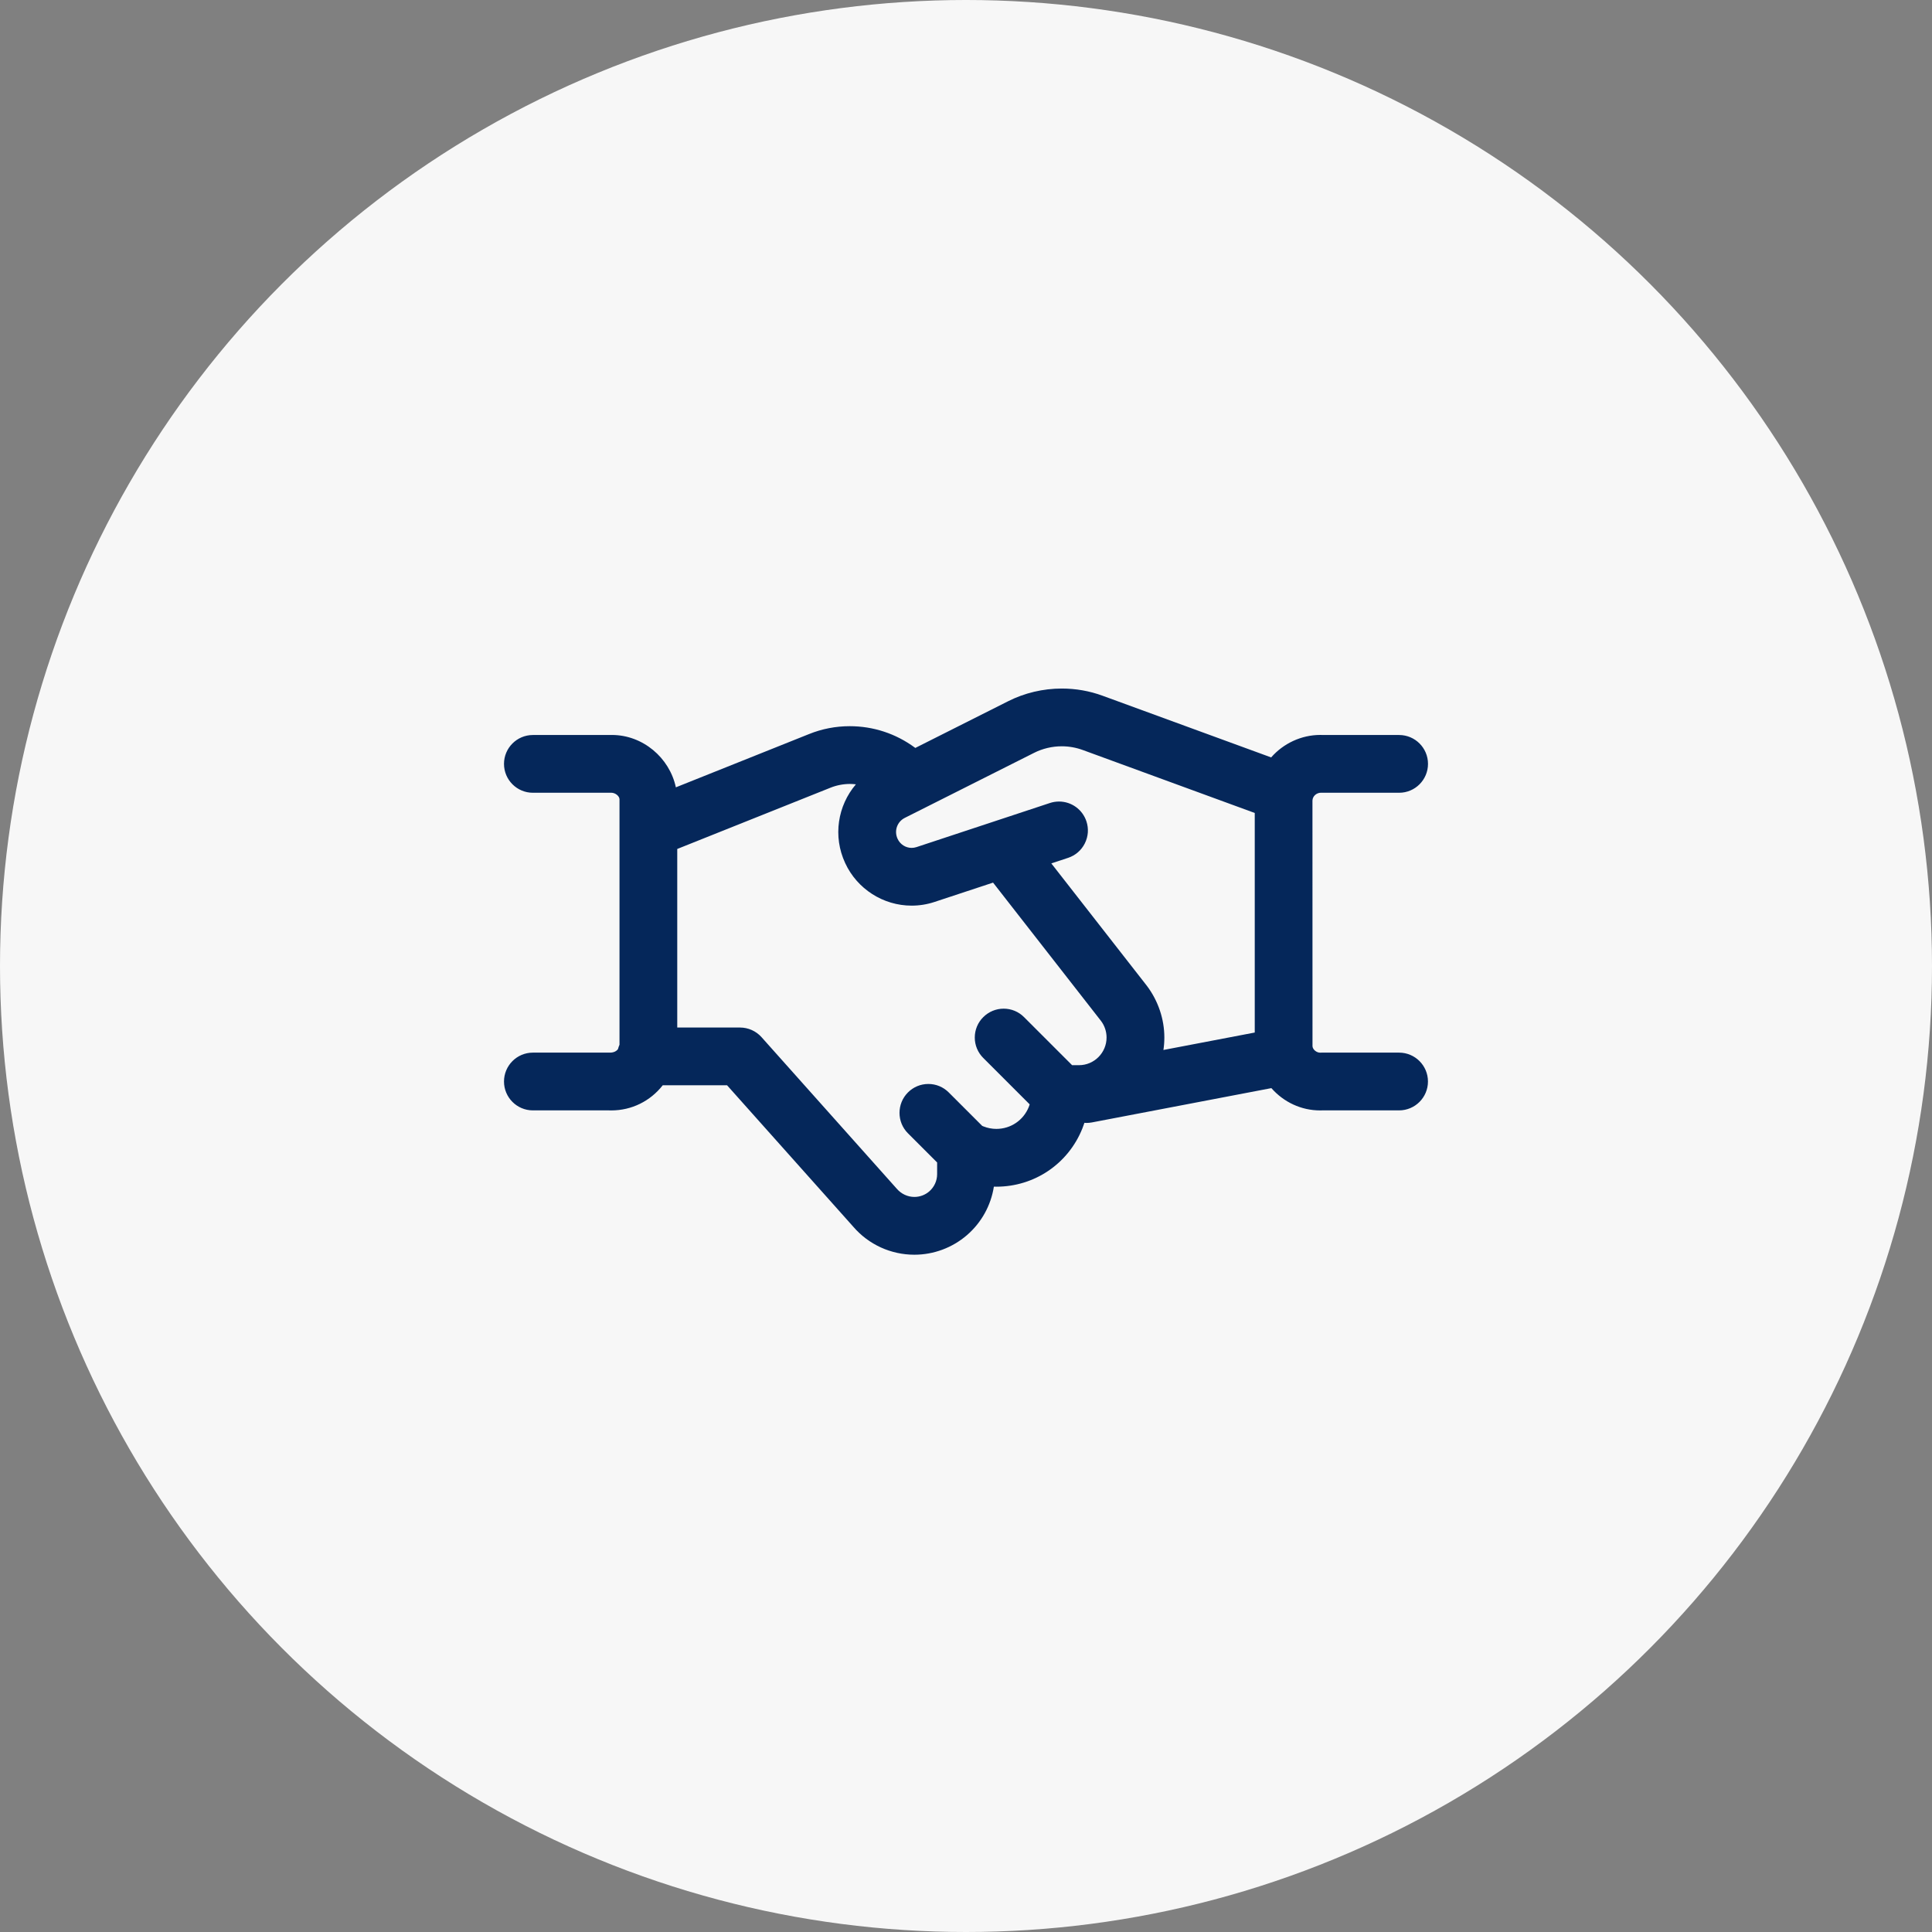
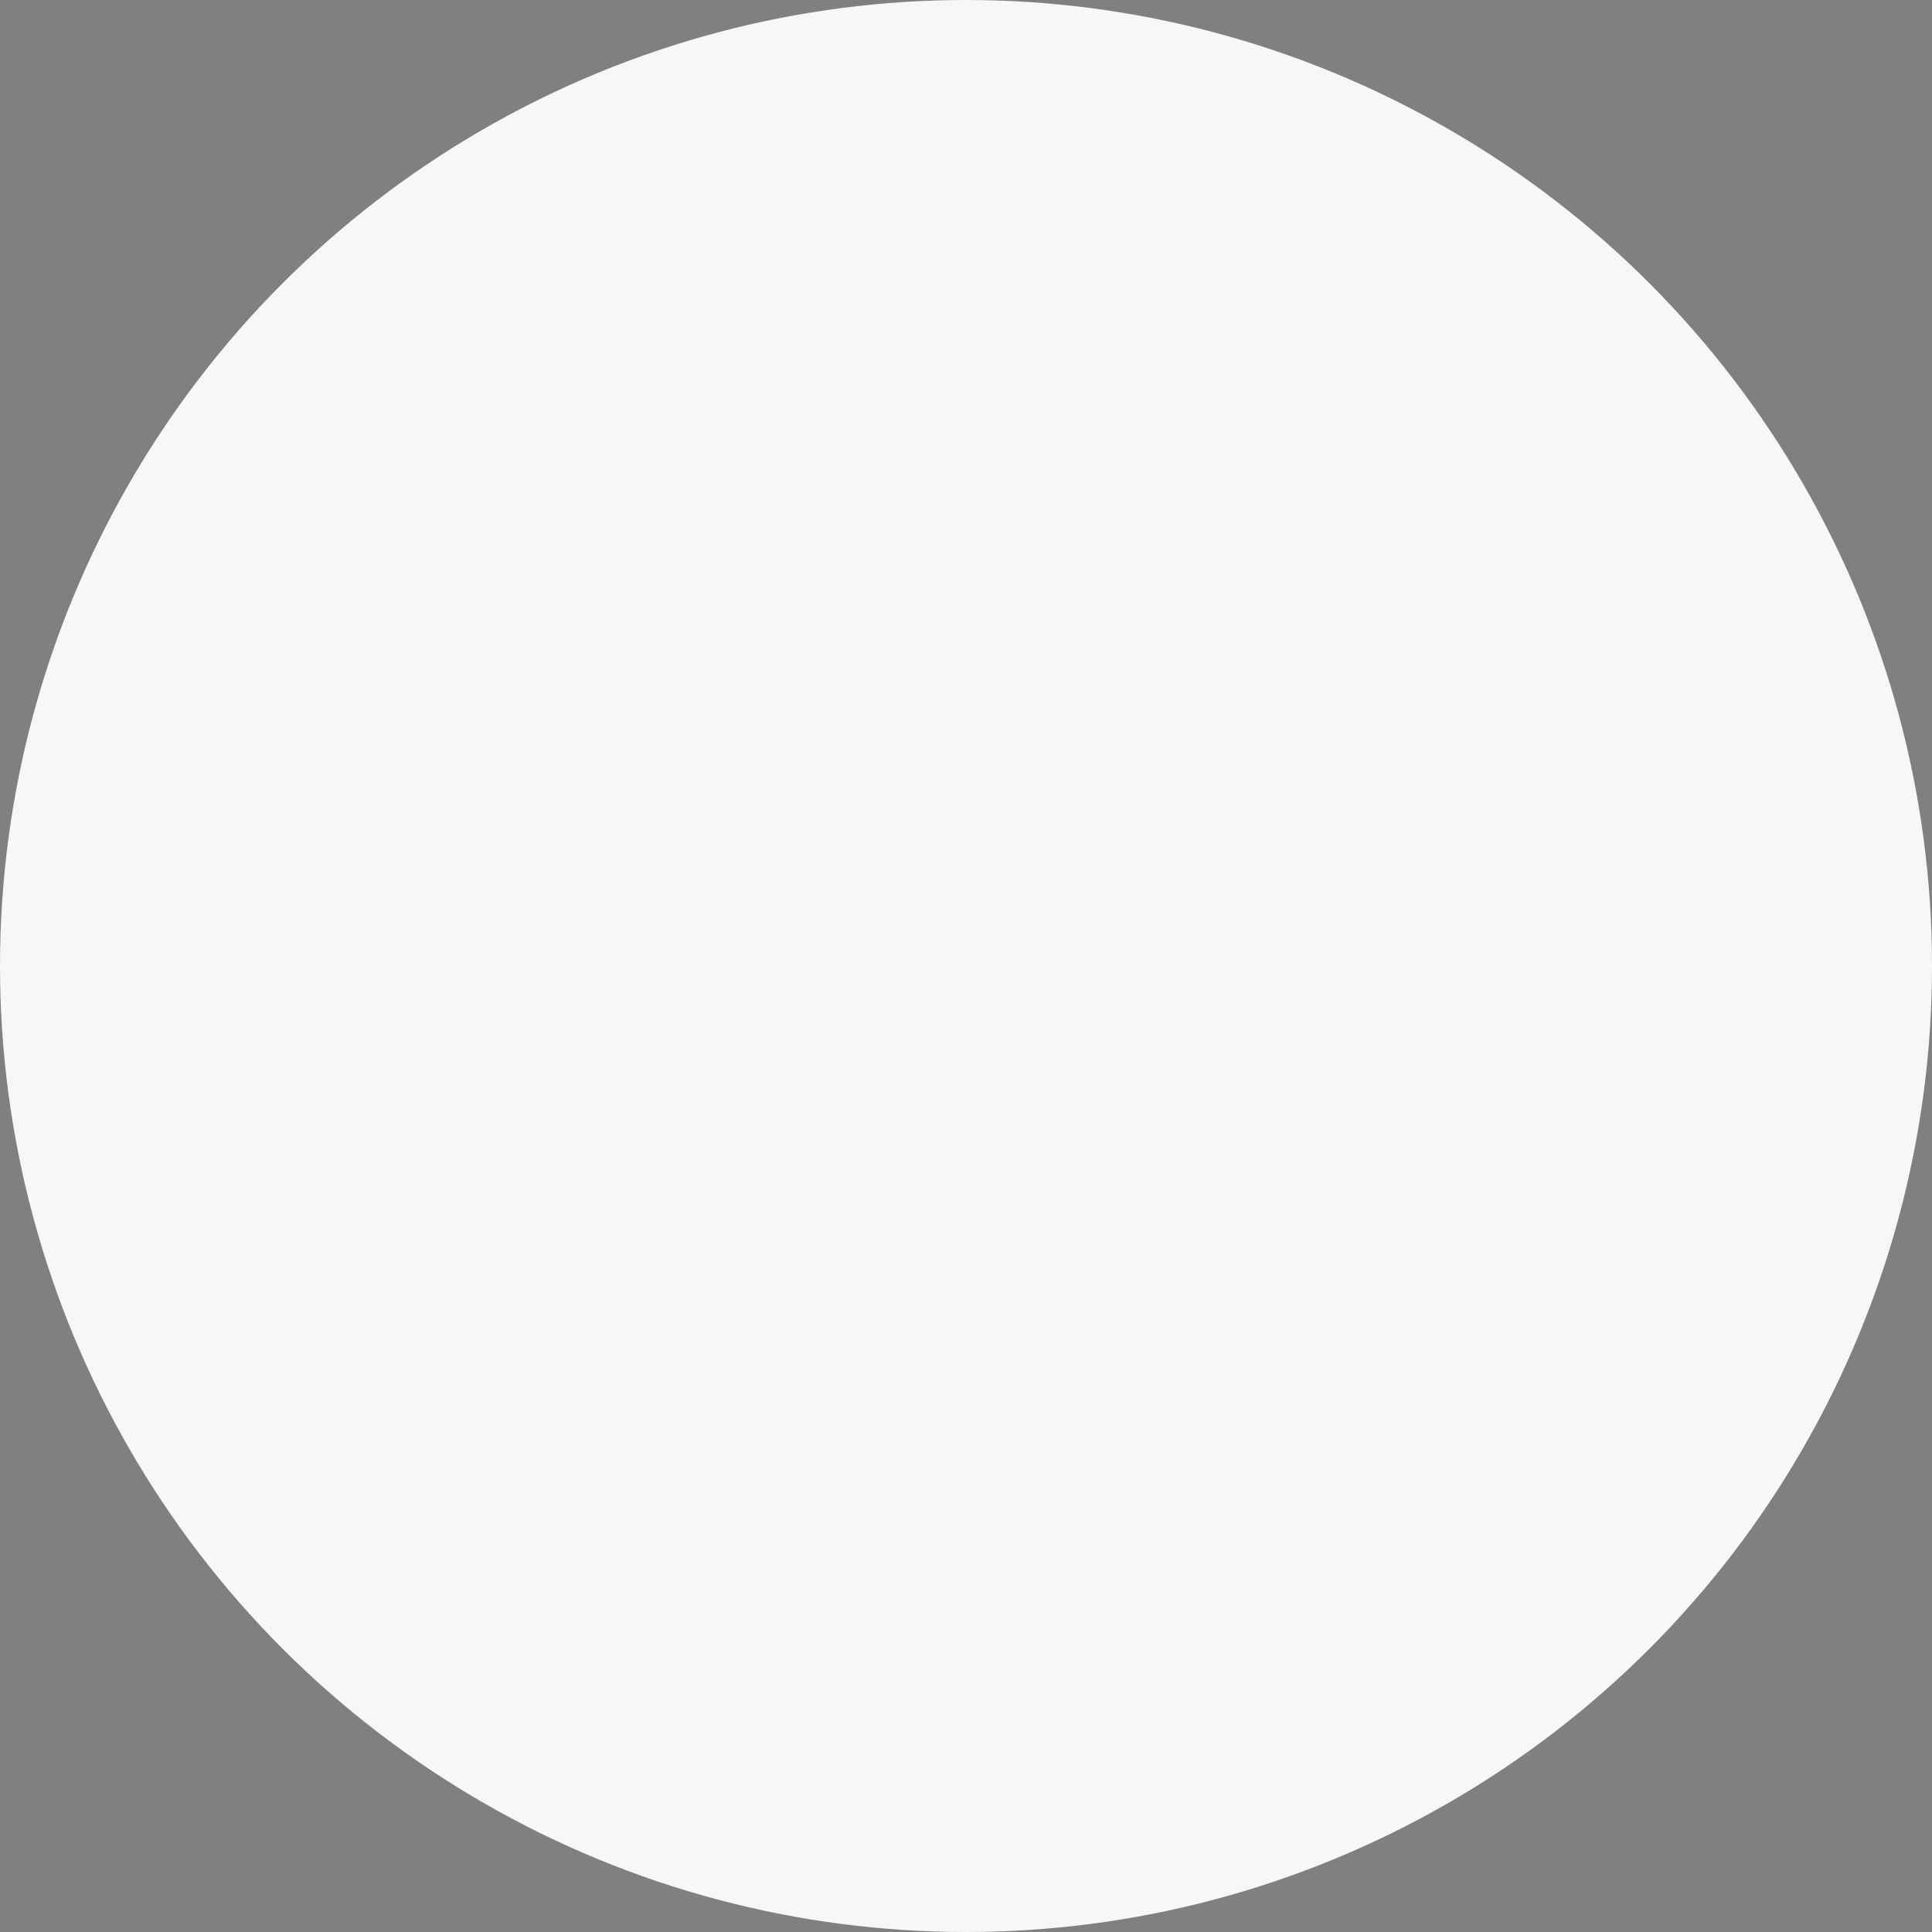
<svg xmlns="http://www.w3.org/2000/svg" width="230" height="230" viewBox="0 0 230 230" fill="none">
  <rect x="0" y="0" width="230" height="230" fill="#808080" stroke="none" />
  <circle cx="115" cy="115" r="115" fill="#F7F7F7" />
-   <path d="M108.854 149.371C106.058 149.371 103.409 148.161 101.589 146.048L86.556 129.2H78.897C77.417 131.088 75.194 132.193 72.783 132.193C72.677 132.193 72.572 132.193 72.462 132.188H63.433C61.54 132.188 60 130.648 60 128.751C60 126.853 61.54 125.313 63.438 125.313H72.609C73.044 125.313 73.374 125.158 73.567 124.896C73.612 124.718 73.677 124.543 73.75 124.369V95.137C73.732 94.77 73.264 94.371 72.751 94.371L63.438 94.376C61.54 94.376 60 92.836 60 90.938C60 89.041 61.54 87.501 63.438 87.501H72.604C72.636 87.496 72.742 87.496 72.843 87.496C76.518 87.496 79.704 90.196 80.46 93.73L96.309 87.391C97.854 86.767 99.485 86.451 101.154 86.451C103.963 86.451 106.64 87.331 108.904 88.995L108.964 89.041L120.014 83.481C121.976 82.491 124.185 81.969 126.403 81.969C128.076 81.969 129.713 82.257 131.271 82.83L151.328 90.168C152.794 88.491 154.935 87.492 157.185 87.492C157.304 87.492 157.428 87.496 157.547 87.501H166.563C168.46 87.501 170 89.041 170 90.938C170 92.836 168.46 94.376 166.563 94.376L157.272 94.371C156.722 94.371 156.268 94.779 156.245 95.297L156.25 124.548C156.268 124.919 156.699 125.318 157.162 125.318C157.199 125.318 157.29 125.313 157.322 125.313H166.558C168.455 125.313 169.995 126.853 169.995 128.751C169.995 130.648 168.455 132.188 166.558 132.188H157.391C157.355 132.193 157.254 132.193 157.148 132.193C154.921 132.193 152.831 131.217 151.355 129.539L129.983 133.623C129.763 133.664 129.548 133.683 129.337 133.683C129.25 133.683 129.167 133.678 129.098 133.669C129.025 133.893 128.943 134.118 128.855 134.338C127.169 138.55 123.149 141.273 118.607 141.273C118.511 141.273 118.415 141.273 118.318 141.268C117.97 143.495 116.843 145.549 115.11 147.043C113.373 148.542 111.15 149.371 108.854 149.371ZM88.096 122.325C89.072 122.325 90.007 122.742 90.658 123.471L106.755 141.511C107.3 142.143 108.061 142.492 108.858 142.492C109.505 142.492 110.133 142.258 110.623 141.836C111.219 141.318 111.563 140.571 111.563 139.783V138.39L108.088 134.915C106.75 133.577 106.75 131.395 108.088 130.053C108.739 129.402 109.601 129.044 110.518 129.044C111.434 129.044 112.3 129.402 112.947 130.053L116.93 134.035L117.076 134.095C117.571 134.292 118.085 134.393 118.612 134.393C120.326 134.393 121.838 133.366 122.475 131.78C122.517 131.684 122.549 131.579 122.581 131.473L117.053 125.946C116.403 125.295 116.045 124.433 116.045 123.517C116.045 122.6 116.403 121.734 117.053 121.088C117.704 120.441 118.566 120.079 119.483 120.079C120.399 120.079 121.265 120.437 121.912 121.088L127.632 126.808H128.448C130.263 126.808 131.734 125.327 131.734 123.512C131.734 122.806 131.5 122.105 131.078 121.546L118.222 105.073L111.255 107.374C110.371 107.668 109.45 107.814 108.528 107.814C105.141 107.814 102.038 105.825 100.618 102.75C99.128 99.55 99.728 95.907 101.892 93.372C101.653 93.345 101.41 93.326 101.168 93.326C100.37 93.331 99.582 93.487 98.876 93.771L80.625 101.067V122.325H88.096ZM136.542 117.37C137.885 119.158 138.613 121.33 138.613 123.512C138.613 124.012 138.577 124.507 138.503 124.997L149.375 122.921V96.782L128.906 89.288C128.104 88.995 127.26 88.844 126.399 88.844C125.258 88.844 124.116 89.114 123.108 89.623L107.708 97.369C106.796 97.832 106.42 98.922 106.855 99.858C107.158 100.518 107.813 100.939 108.528 100.939C108.721 100.939 108.913 100.907 109.101 100.847L124.992 95.595C125.34 95.48 125.707 95.421 126.073 95.421C127.558 95.421 128.869 96.37 129.337 97.781C129.625 98.652 129.557 99.582 129.144 100.407C128.732 101.228 128.026 101.837 127.15 102.126L125.157 102.786L136.542 117.37Z" fill="#05275A" />
</svg>